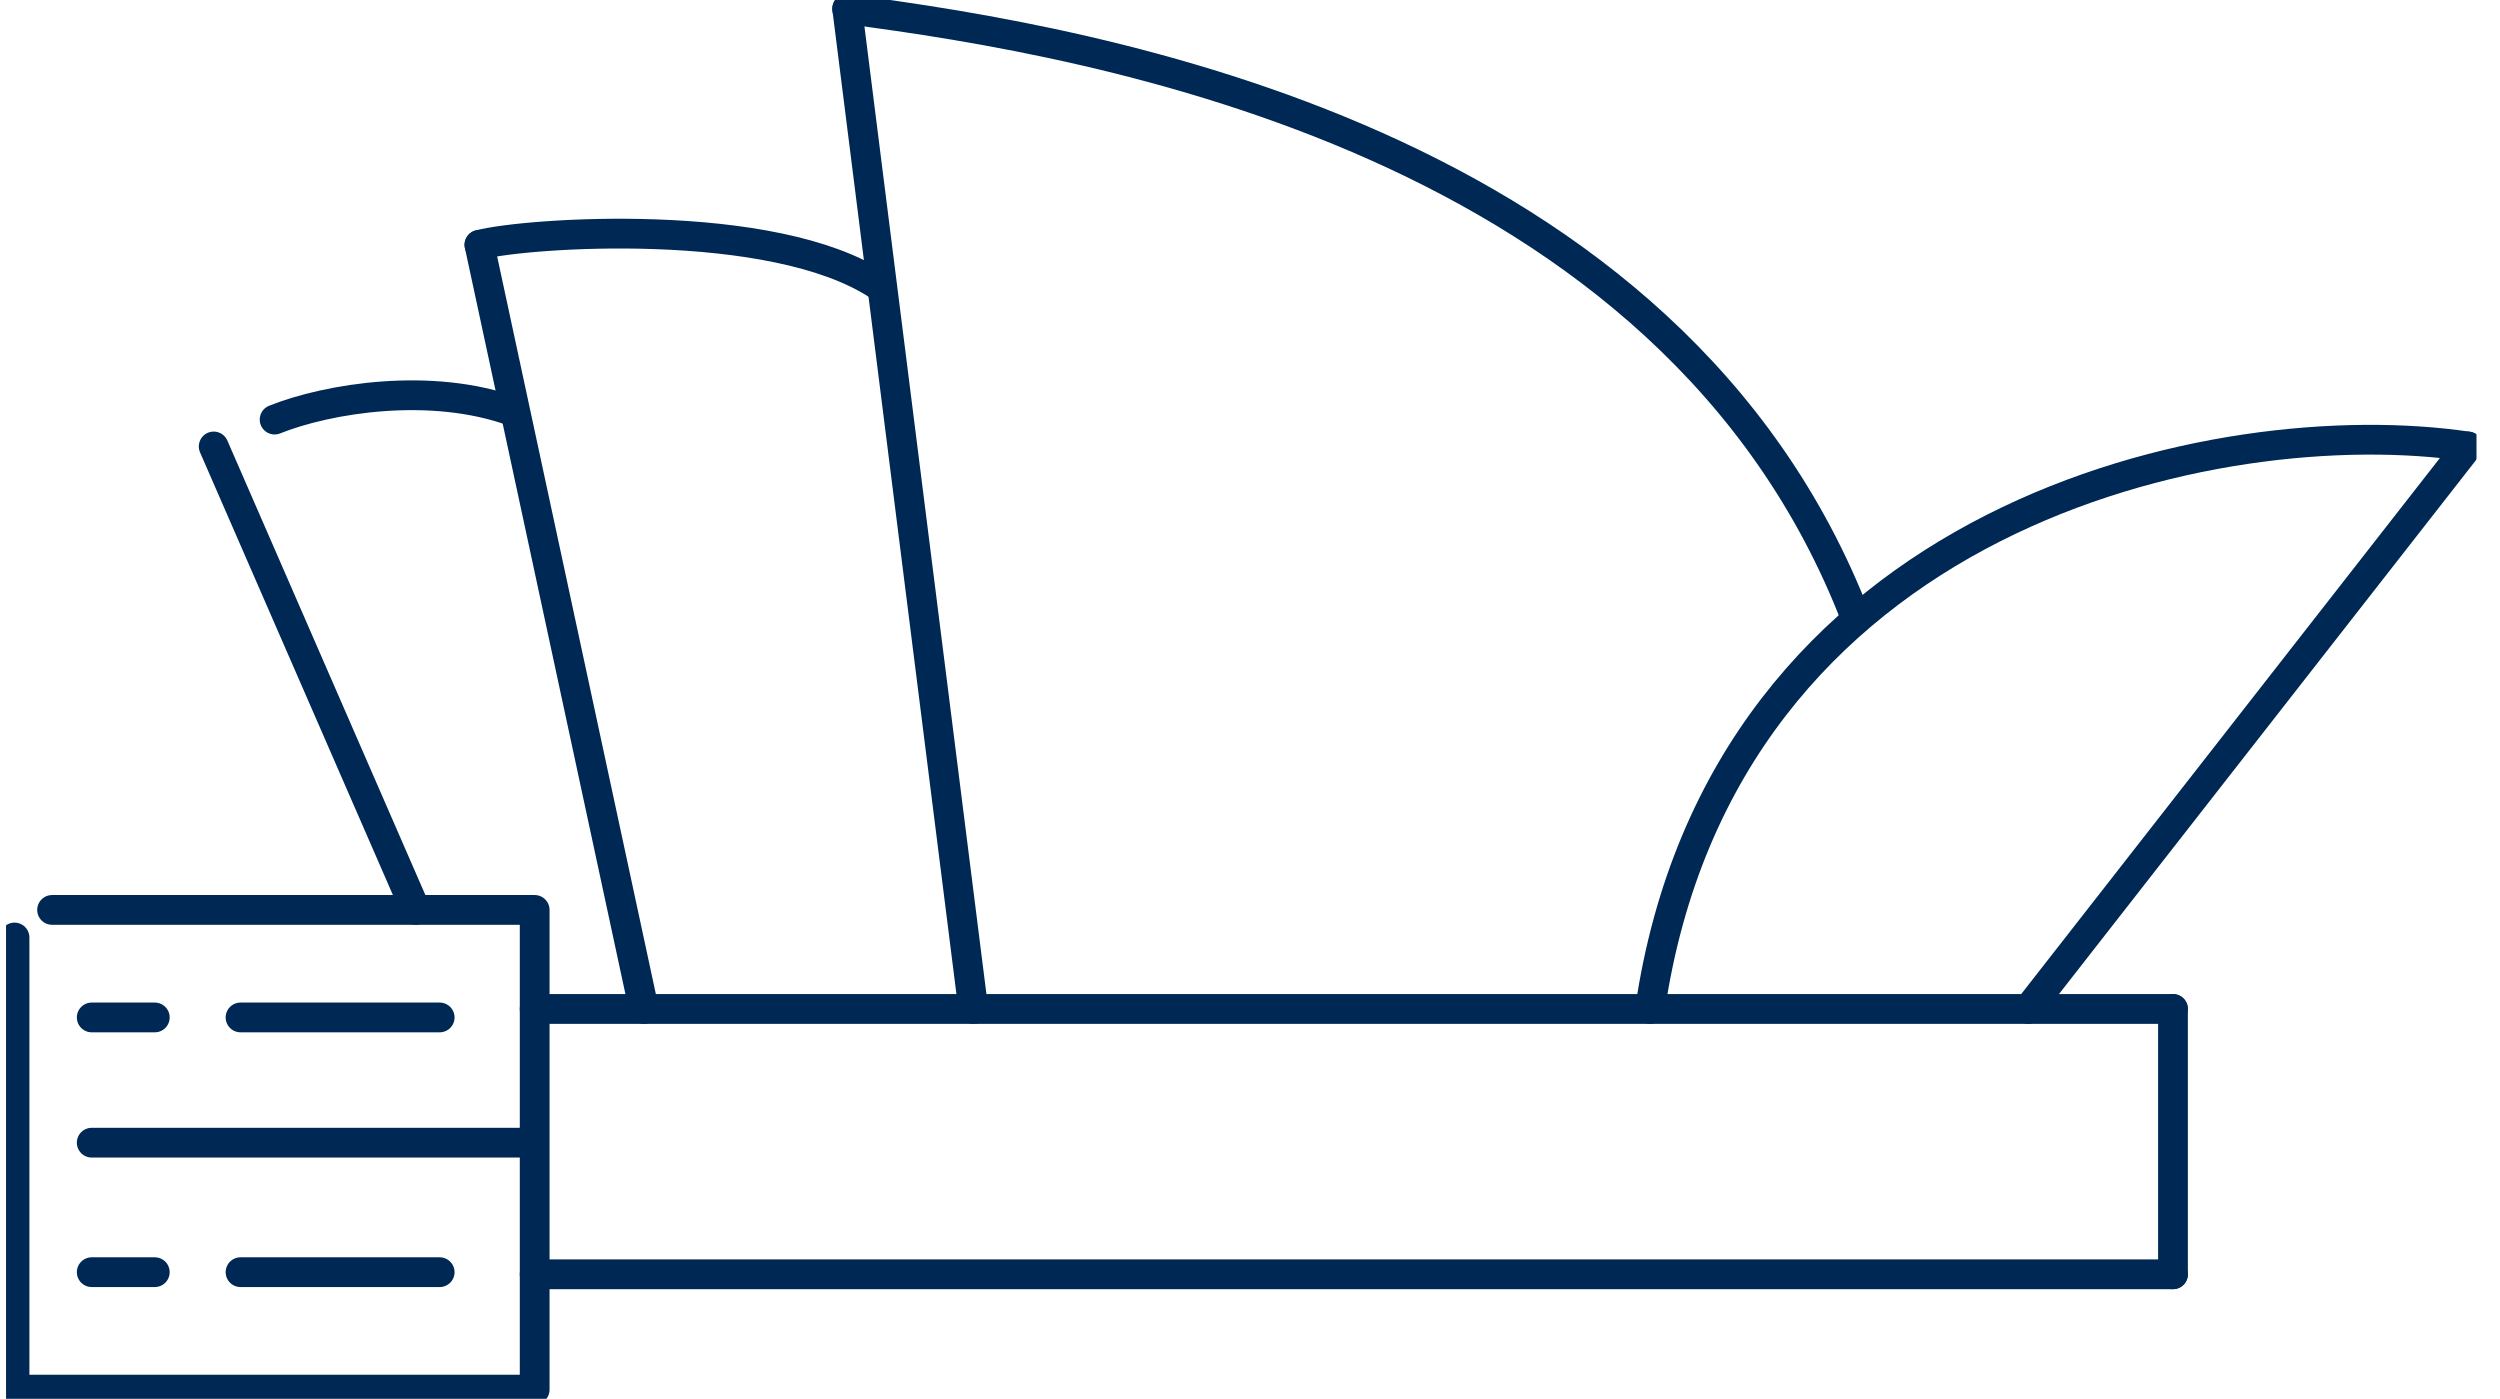
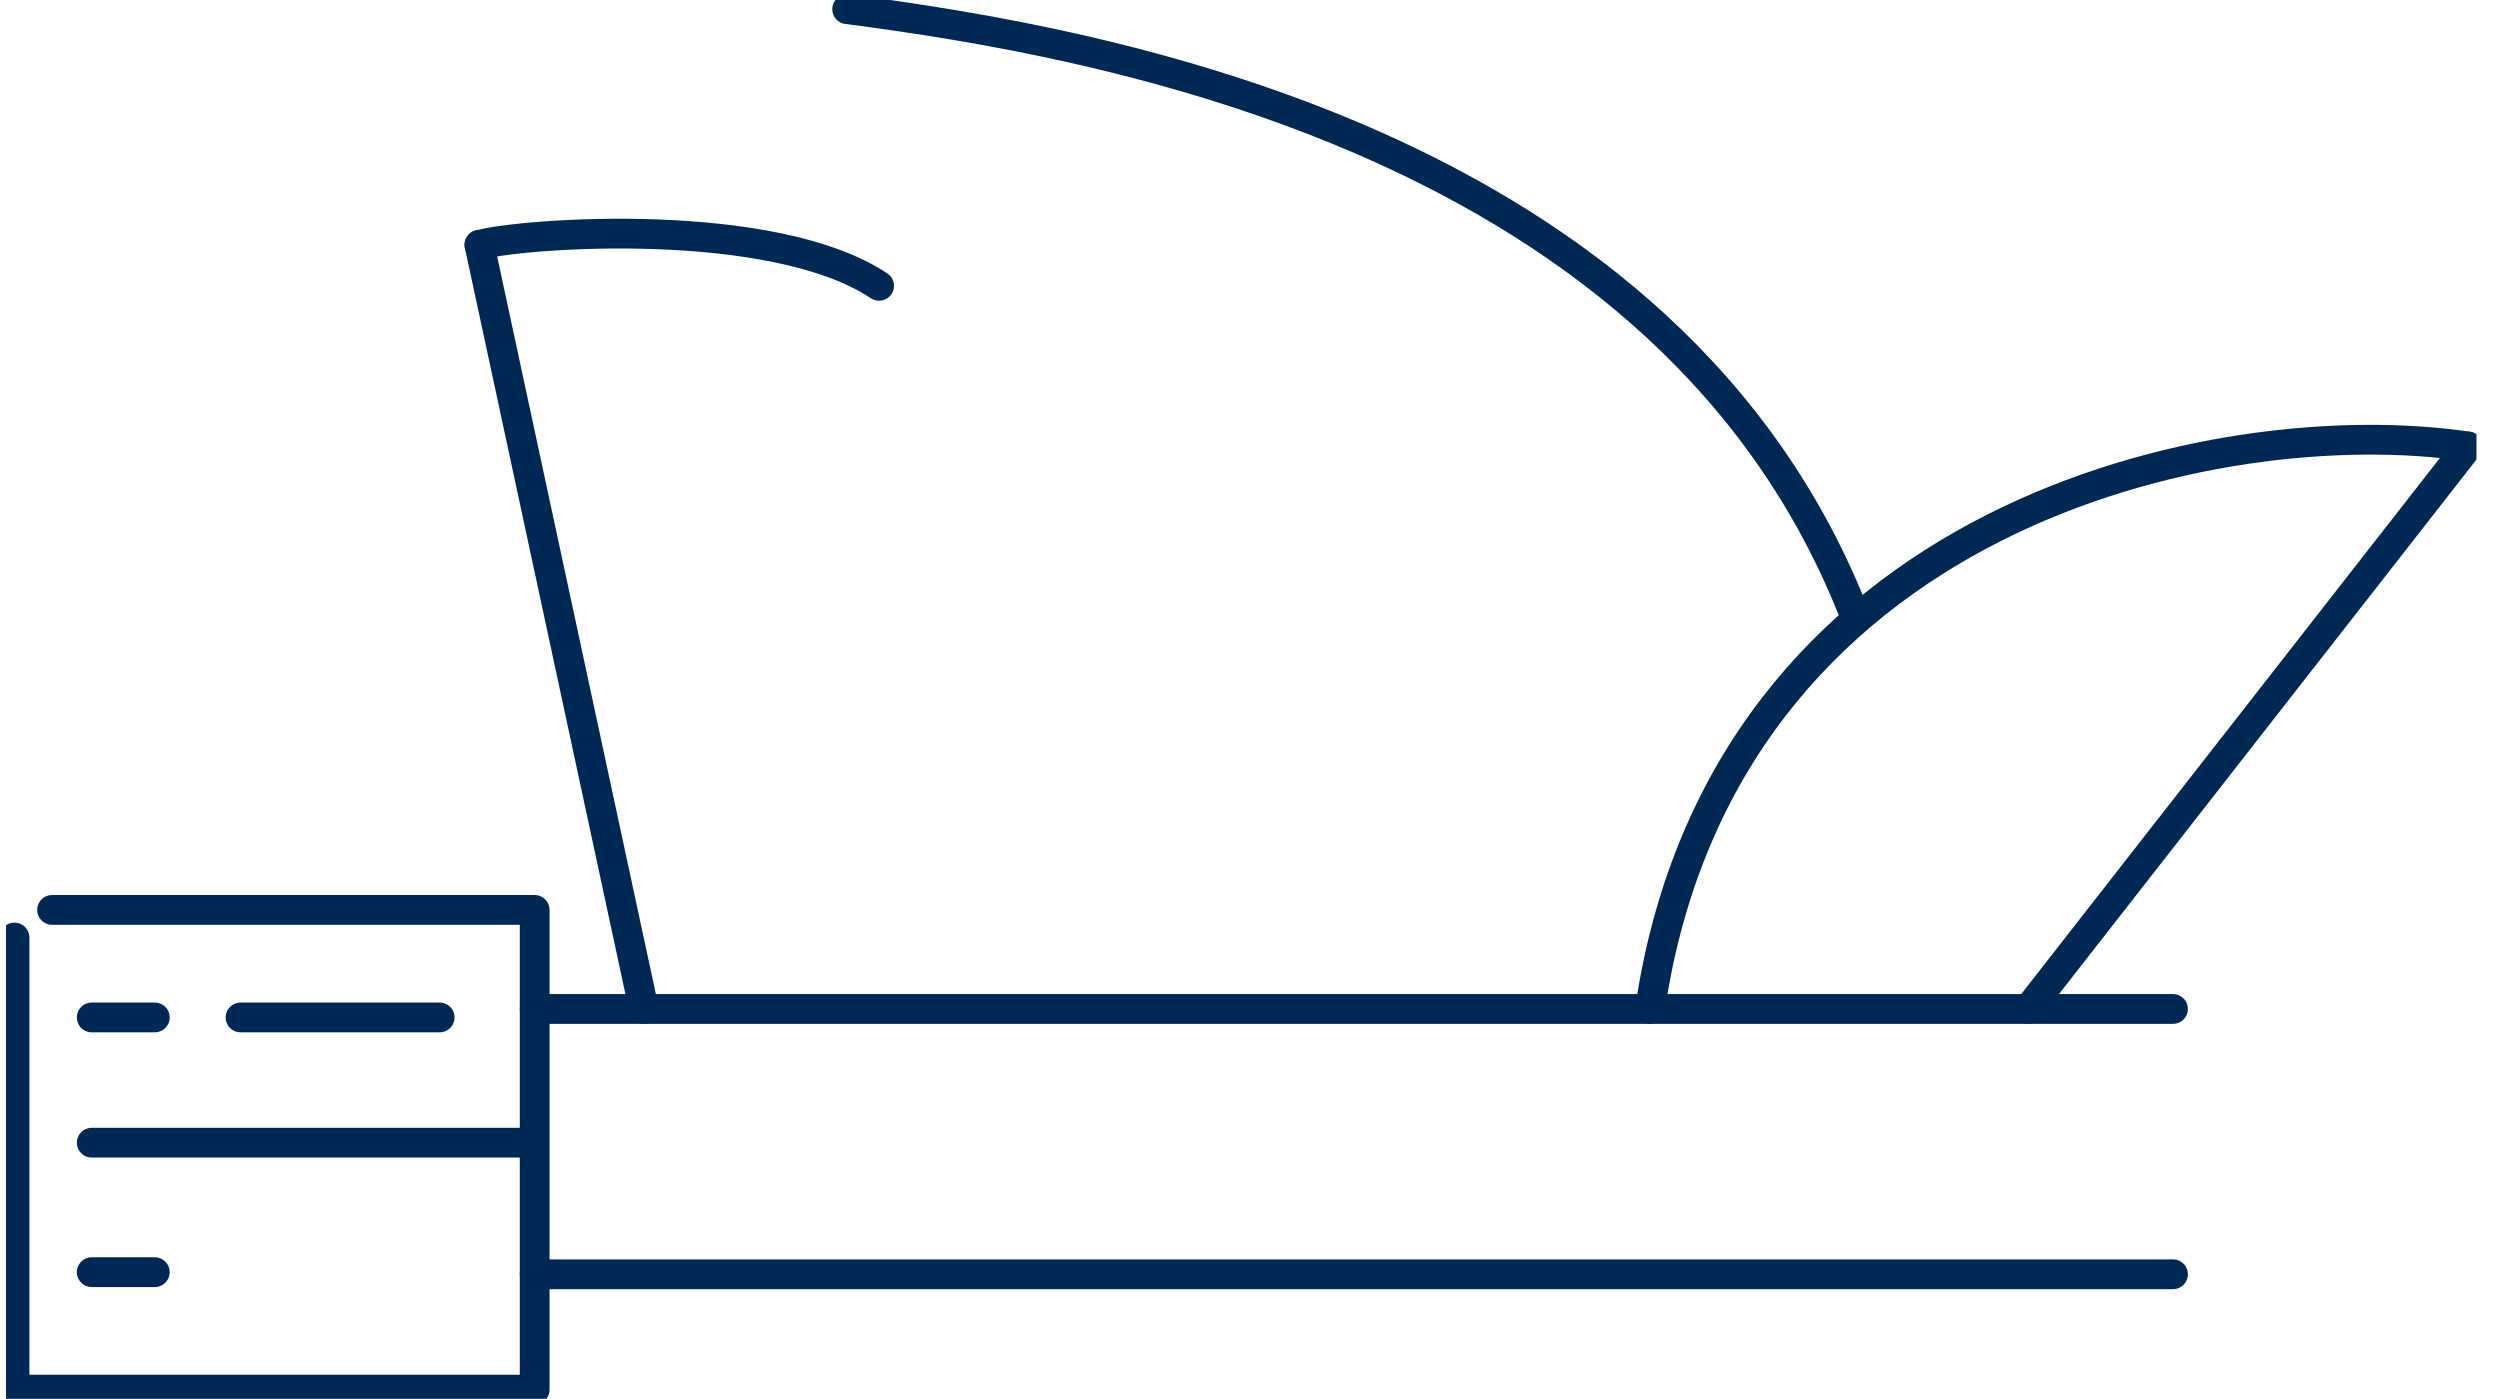
<svg xmlns="http://www.w3.org/2000/svg" width="84" height="47" viewBox="0 0 84 47" fill="none">
  <g clip-path="url('#clip0_4669_26012')">
    <path d="M73.013 42.816H17.965" stroke="#002855" stroke-linecap="round" stroke-linejoin="round" />
    <path d="M17.965 33.901H73.013" stroke="#002855" stroke-linecap="round" stroke-linejoin="round" />
-     <path d="M73.012 33.901V42.816" stroke="#002855" stroke-linecap="round" stroke-linejoin="round" />
-     <path d="M9.227 14.098C11.012 13.384 14.489 12.814 17.274 13.836" stroke="#002855" stroke-linecap="round" stroke-linejoin="round" />
    <path d="M28.465 0.309C36.87 1.403 56.179 4.683 62.37 20.802" stroke="#002855" stroke-linecap="round" stroke-linejoin="round" />
    <path d="M16.109 8.226C17.633 7.821 25.966 7.227 29.538 9.604" stroke="#002855" stroke-linecap="round" stroke-linejoin="round" />
    <path d="M21.633 33.901L16.109 8.226" stroke="#002855" stroke-linecap="round" stroke-linejoin="round" />
-     <path d="M13.965 30.573L7.18 15.001" stroke="#002855" stroke-linecap="round" stroke-linejoin="round" />
    <path d="M82.918 15.001C74.584 13.765 57.894 17.259 55.441 33.901" stroke="#002855" stroke-linecap="round" stroke-linejoin="round" />
    <path d="M68.156 33.901L82.918 15.001" stroke="#002855" stroke-linecap="round" stroke-linejoin="round" />
-     <path d="M32.703 33.901L28.465 0.285" stroke="#002855" stroke-linecap="round" stroke-linejoin="round" />
-     <path d="M14.773 42.745H8.082" stroke="#002855" stroke-linecap="round" stroke-linejoin="round" />
    <path d="M14.773 34.186H8.082" stroke="#002855" stroke-linecap="round" stroke-linejoin="round" />
    <path d="M3.082 38.394H17.654" stroke="#002855" stroke-linecap="round" stroke-linejoin="round" />
    <path d="M3.082 42.745H5.201" stroke="#002855" stroke-linecap="round" stroke-linejoin="round" />
    <path d="M3.082 34.186H5.201" stroke="#002855" stroke-linecap="round" stroke-linejoin="round" />
    <path d="M1.75 30.573H17.965V46.691H0.488V31.5" stroke="#002855" stroke-linecap="round" stroke-linejoin="round" />
  </g>
  <defs>
    <clipPath id="clip0_4669_26012">
      <rect width="83" height="47" fill="white" transform="translate(0.203)" />
    </clipPath>
  </defs>
</svg>